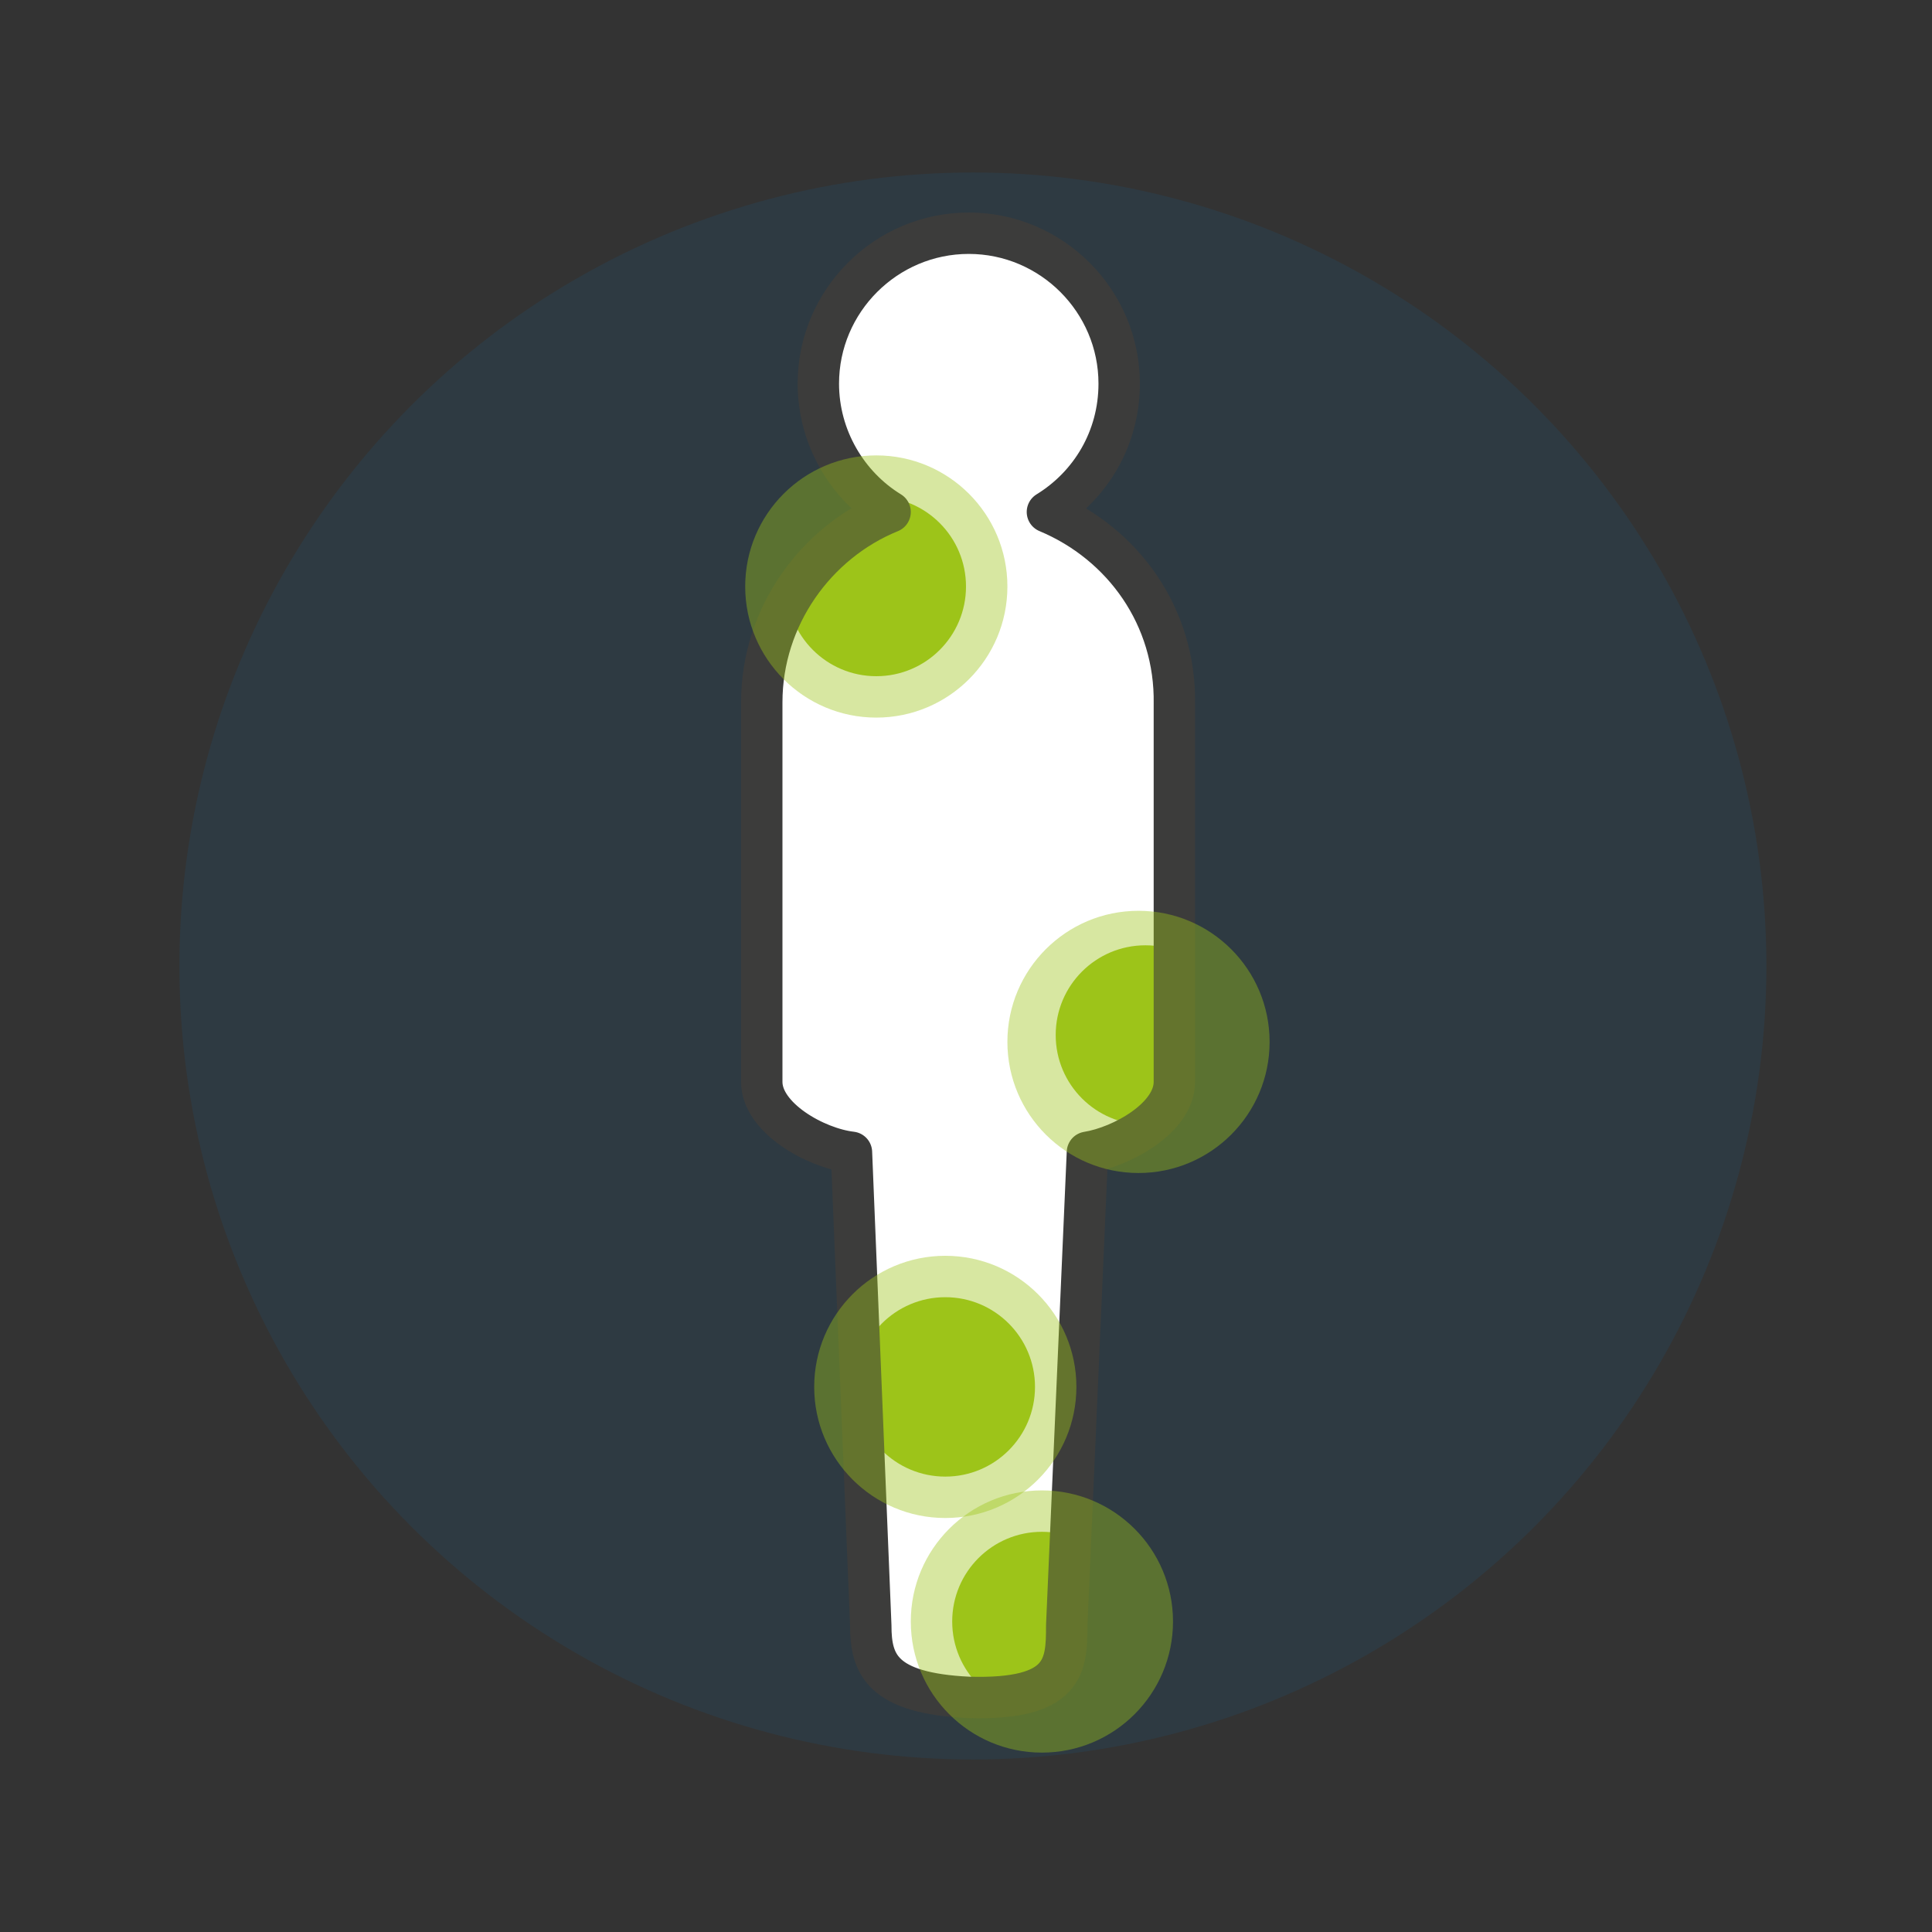
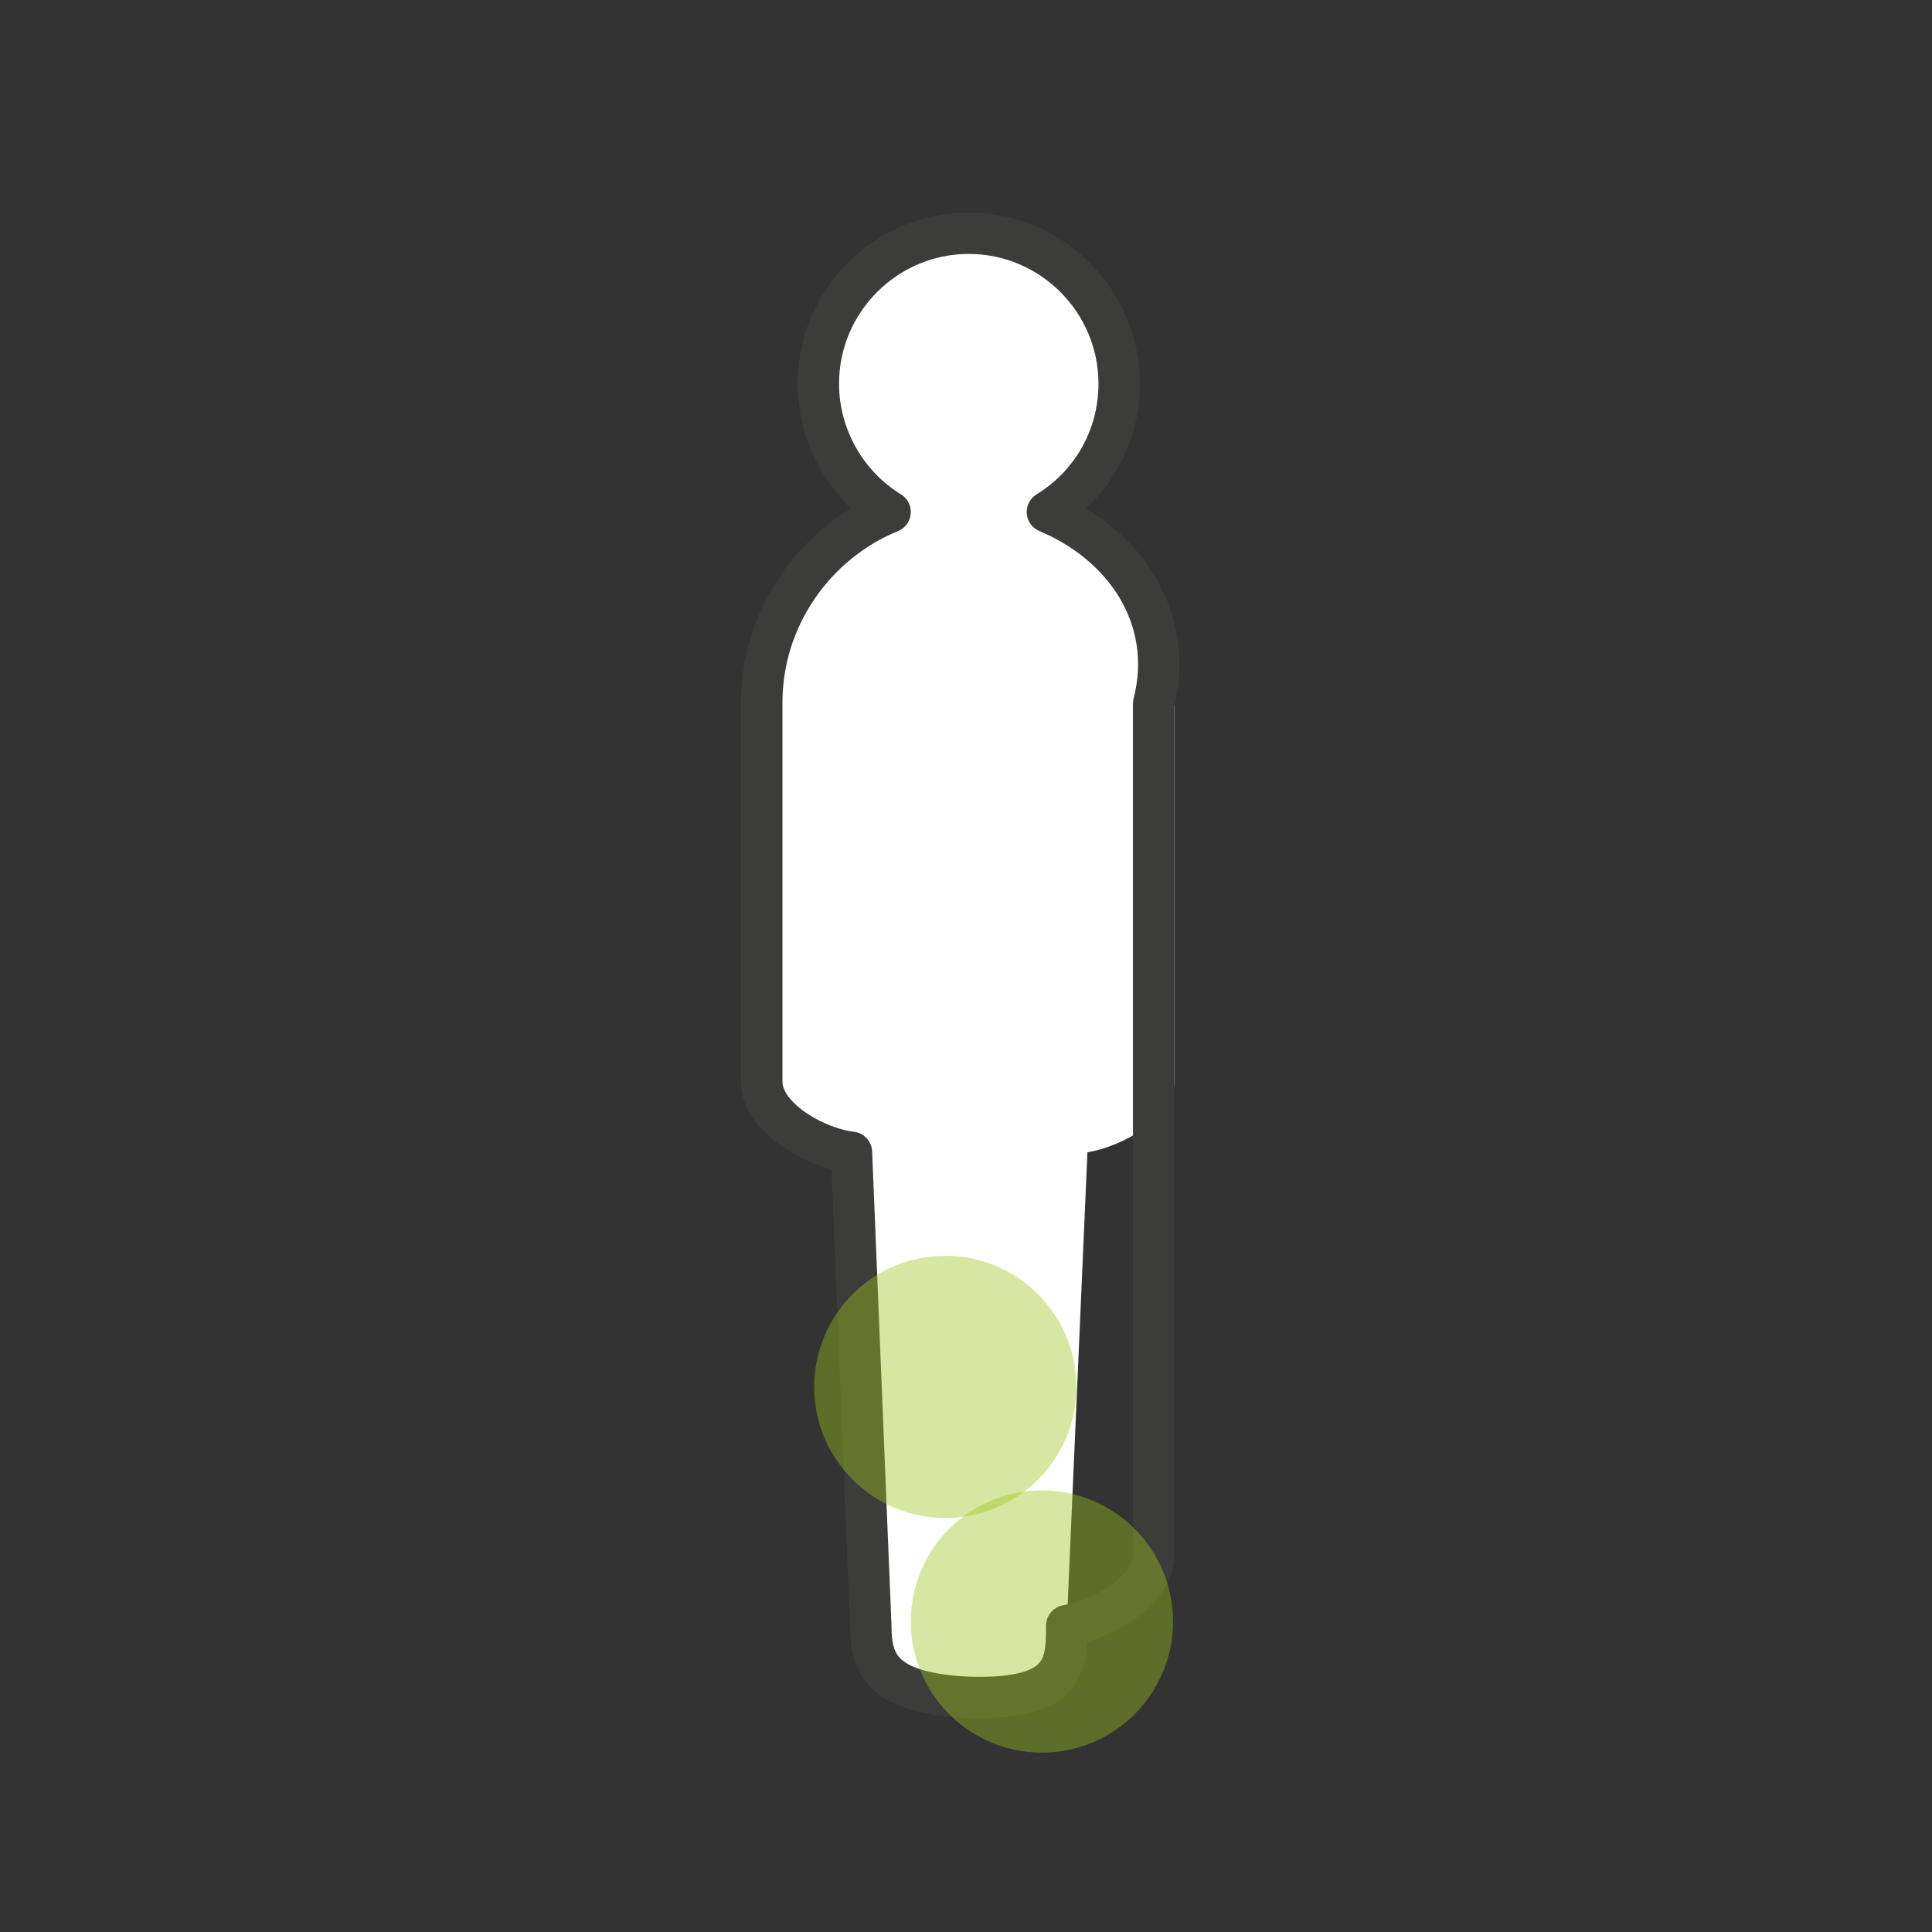
<svg xmlns="http://www.w3.org/2000/svg" xmlns:xlink="http://www.w3.org/1999/xlink" version="1.1" id="Ebene_1" x="0px" y="0px" viewBox="0 0 140 140" style="enable-background:new 0 0 140 140;" xml:space="preserve">
  <rect x="0" y="0" width="140" height="140" fill="#333333" stroke="none" />
  <style type="text/css">
	.st0{opacity:0.1;fill:#007FC8;}
	.st1{fill:#FFFFFF;}
	.st2{fill:#9DC41A;}
	.st3{fill:none;stroke:#3C3C3B;stroke-width:3;stroke-miterlimit:10;}
	.st4{fill:none;stroke:#3C3C3B;stroke-width:3;stroke-linecap:round;stroke-linejoin:round;stroke-miterlimit:10;}
	.st5{fill:#FFFFFF;stroke:#3C3C3B;stroke-width:3;stroke-linecap:round;stroke-linejoin:round;stroke-miterlimit:10;}
	.st6{opacity:0.45;fill:#007FC8;}
	.st7{fill:none;}
	.st8{fill:#FFFFFF;stroke:#3C3C3B;stroke-width:3;stroke-miterlimit:10;}
	.st9{fill:none;stroke:#3C3C3B;stroke-width:3;stroke-linecap:round;stroke-linejoin:round;}
	.st10{fill:none;stroke:#9DC41A;stroke-width:3;stroke-linecap:round;stroke-linejoin:round;stroke-miterlimit:10;}
	.st11{fill:none;stroke:#9DC41A;stroke-width:3;stroke-linecap:round;stroke-miterlimit:10;}
	.st12{fill:#FFFFFF;stroke:#3C3C3B;stroke-width:3;stroke-linecap:round;stroke-linejoin:round;}
	.st13{clip-path:url(#SVGID_4_);fill:#9DC41A;}
	.st14{opacity:0.45;fill:none;stroke:#007FC8;stroke-width:4;stroke-linecap:round;stroke-linejoin:round;stroke-miterlimit:10;}
	.st15{fill:#FFFFFF;stroke:#9DC41A;stroke-width:3;stroke-linecap:round;stroke-linejoin:round;}
	.st16{fill:none;stroke:#9DC41A;stroke-width:3;stroke-linecap:round;stroke-linejoin:round;}
	.st17{fill:#FFFFFF;stroke:#9DC41A;stroke-width:3;stroke-miterlimit:10;}
	.st18{fill:none;stroke:#9DC41A;stroke-width:5;stroke-linecap:round;stroke-linejoin:round;}
	.st19{fill:#FFFFFF;stroke:#3C3C3B;stroke-width:3;stroke-linejoin:round;stroke-miterlimit:10;}
	.st20{fill:none;stroke:#3C3C3B;stroke-width:3;stroke-linejoin:round;stroke-miterlimit:10;}
	.st21{fill:none;stroke:#9DC41A;stroke-width:5;stroke-linecap:round;stroke-miterlimit:10;}
	.st22{fill:none;stroke:#9DC41A;stroke-width:4;stroke-linecap:round;stroke-linejoin:round;stroke-miterlimit:10;}
	.st23{fill:none;stroke:#3C3C3B;stroke-width:3;stroke-linecap:round;stroke-miterlimit:10;}
	.st24{fill:#FFFFFF;stroke:#3C3C3B;stroke-width:3;stroke-linecap:round;stroke-miterlimit:10;}
	.st25{clip-path:url(#SVGID_10_);fill:#9DC41A;}
	.st26{fill:#9DC41A;stroke:#3C3C3B;stroke-width:3;stroke-linecap:round;stroke-linejoin:round;stroke-miterlimit:10;}
	.st27{fill:none;stroke:#9DC41A;stroke-width:4;stroke-linecap:round;stroke-miterlimit:10;}
	.st28{clip-path:url(#SVGID_12_);fill:#FFFFFF;}
	.st29{clip-path:url(#SVGID_14_);fill:#9DC41A;}
	.st30{opacity:0.45;clip-path:url(#SVGID_16_);fill:#007FC8;}
	.st31{opacity:0.45;clip-path:url(#SVGID_18_);fill:#9DC41A;}
	.st32{clip-path:url(#SVGID_20_);}
	.st33{opacity:0.41;fill:#9DC41A;}
	.st34{fill:#3C3C3B;}
	.st35{opacity:0.45;fill:#9DC41A;}
	.st36{clip-path:url(#SVGID_24_);fill:#FFFFFF;}
	.st37{clip-path:url(#SVGID_30_);fill:#9DC41A;}
	.st38{clip-path:url(#SVGID_32_);fill:#FFFFFF;}
	.st39{opacity:0.45;fill:none;stroke:#007FC8;stroke-width:3;stroke-linecap:round;stroke-linejoin:round;stroke-miterlimit:10;}
	.st40{clip-path:url(#SVGID_34_);}
	.st41{fill:#FFFFFF;stroke:#9DC41A;stroke-width:3;stroke-linecap:round;stroke-linejoin:round;stroke-miterlimit:10;}
</style>
-   <circle class="st0" cx="70.5" cy="70" r="57.5" />
  <g>
    <g>
      <g>
        <path class="st1" d="M75.9,37.1c3.1-1.9,5.2-5.3,5.2-9.3c0-6-4.9-10.9-10.9-10.9c-6,0-10.9,4.9-10.9,10.9c0,3.9,2.1,7.4,5.2,9.3     c-5.4,2.2-9.3,7.6-9.3,13.8v27.5c0,2.6,3.9,4.8,6.5,5.1l1.4,34.3c0,2.8,0.8,4.9,7.1,5.2c7,0.2,7.1-2.3,7.1-5.2l1.5-34.3     c2.5-0.4,6.3-2.5,6.3-5.1V51C85.2,44.7,81.4,39.4,75.9,37.1z" />
      </g>
    </g>
    <g>
      <defs>
-         <path id="SVGID_19_" d="M76.6,36.5c3.1-1.9,5.2-5.3,5.2-9.3c0-6-4.9-10.9-10.9-10.9c-6,0-10.9,4.9-10.9,10.9     c0,3.9,2.1,7.4,5.2,9.3c-5.4,2.2-9.3,7.6-9.3,13.8v27.5c0,2.6,3.9,4.8,6.5,5.1l1.4,34.3c0,2.8,0.8,4.9,7.1,5.2     c7,0.2,7.1-2.3,7.1-5.2l1.5-34.3c2.5-0.4,6.3-2.5,6.3-5.1V50.3C85.9,44.1,82,38.7,76.6,36.5z" />
-       </defs>
+         </defs>
      <clipPath id="SVGID_2_">
        <use xlink:href="#SVGID_19_" style="overflow:visible;" />
      </clipPath>
      <g style="clip-path:url(#SVGID_2_);">
        <circle class="st2" cx="83" cy="75" r="6.5" />
        <circle class="st2" cx="63.5" cy="42.5" r="6.5" />
-         <circle class="st2" cx="68.5" cy="100.5" r="6.5" />
        <circle class="st2" cx="75.5" cy="117.5" r="6.5" />
      </g>
    </g>
    <g>
      <g>
-         <path class="st20" d="M75.9,37.1c3.1-1.9,5.2-5.3,5.2-9.3c0-6-4.9-10.9-10.9-10.9c-6,0-10.9,4.9-10.9,10.9c0,3.9,2.1,7.4,5.2,9.3     c-5.4,2.2-9.3,7.6-9.3,13.8v27.5c0,2.6,3.9,4.8,6.5,5.1l1.4,34.3c0,2.8,0.8,4.9,7.1,5.2c7,0.2,7.1-2.3,7.1-5.2l1.5-34.3     c2.5-0.4,6.3-2.5,6.3-5.1V51C85.2,44.7,81.4,39.4,75.9,37.1z" />
+         <path class="st20" d="M75.9,37.1c3.1-1.9,5.2-5.3,5.2-9.3c0-6-4.9-10.9-10.9-10.9c-6,0-10.9,4.9-10.9,10.9c0,3.9,2.1,7.4,5.2,9.3     c-5.4,2.2-9.3,7.6-9.3,13.8v27.5c0,2.6,3.9,4.8,6.5,5.1l1.4,34.3c0,2.8,0.8,4.9,7.1,5.2c7,0.2,7.1-2.3,7.1-5.2c2.5-0.4,6.3-2.5,6.3-5.1V51C85.2,44.7,81.4,39.4,75.9,37.1z" />
      </g>
    </g>
    <circle class="st33" cx="68.5" cy="100.5" r="9.5" />
-     <circle class="st33" cx="82.5" cy="75.5" r="9.5" />
-     <circle class="st33" cx="63.5" cy="42.5" r="9.5" />
    <circle class="st33" cx="75.5" cy="117.5" r="9.5" />
  </g>
</svg>